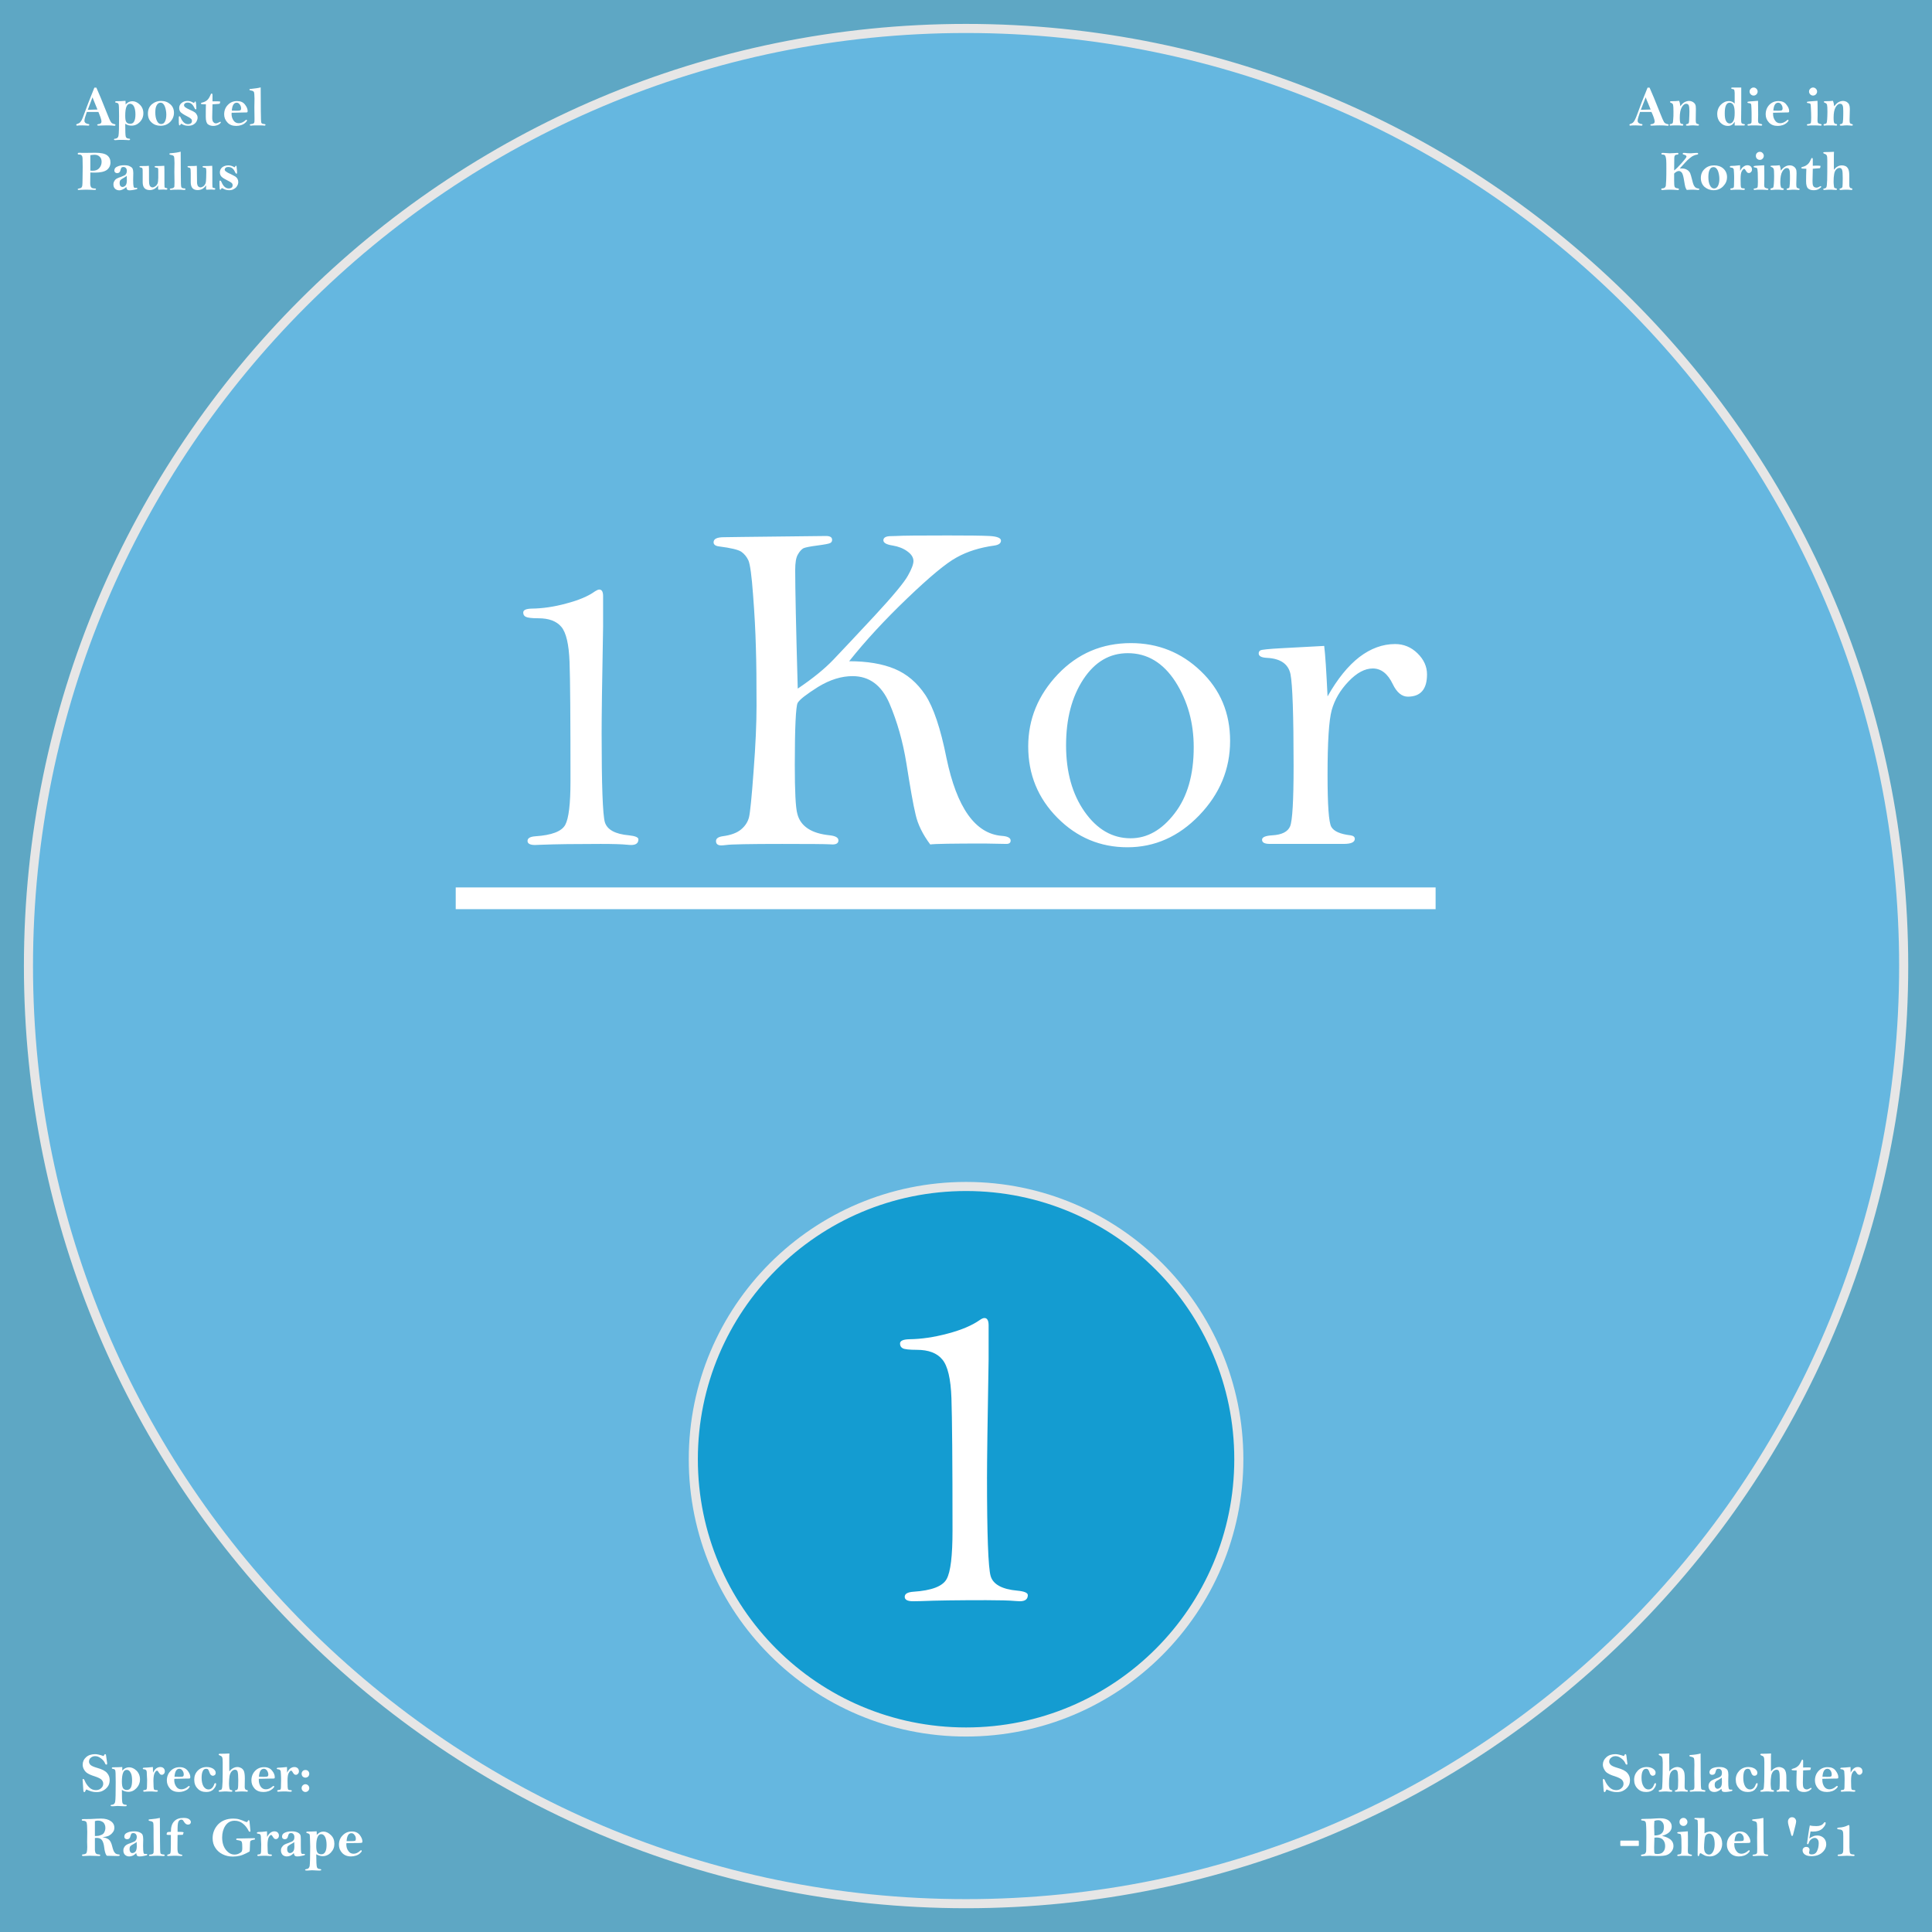
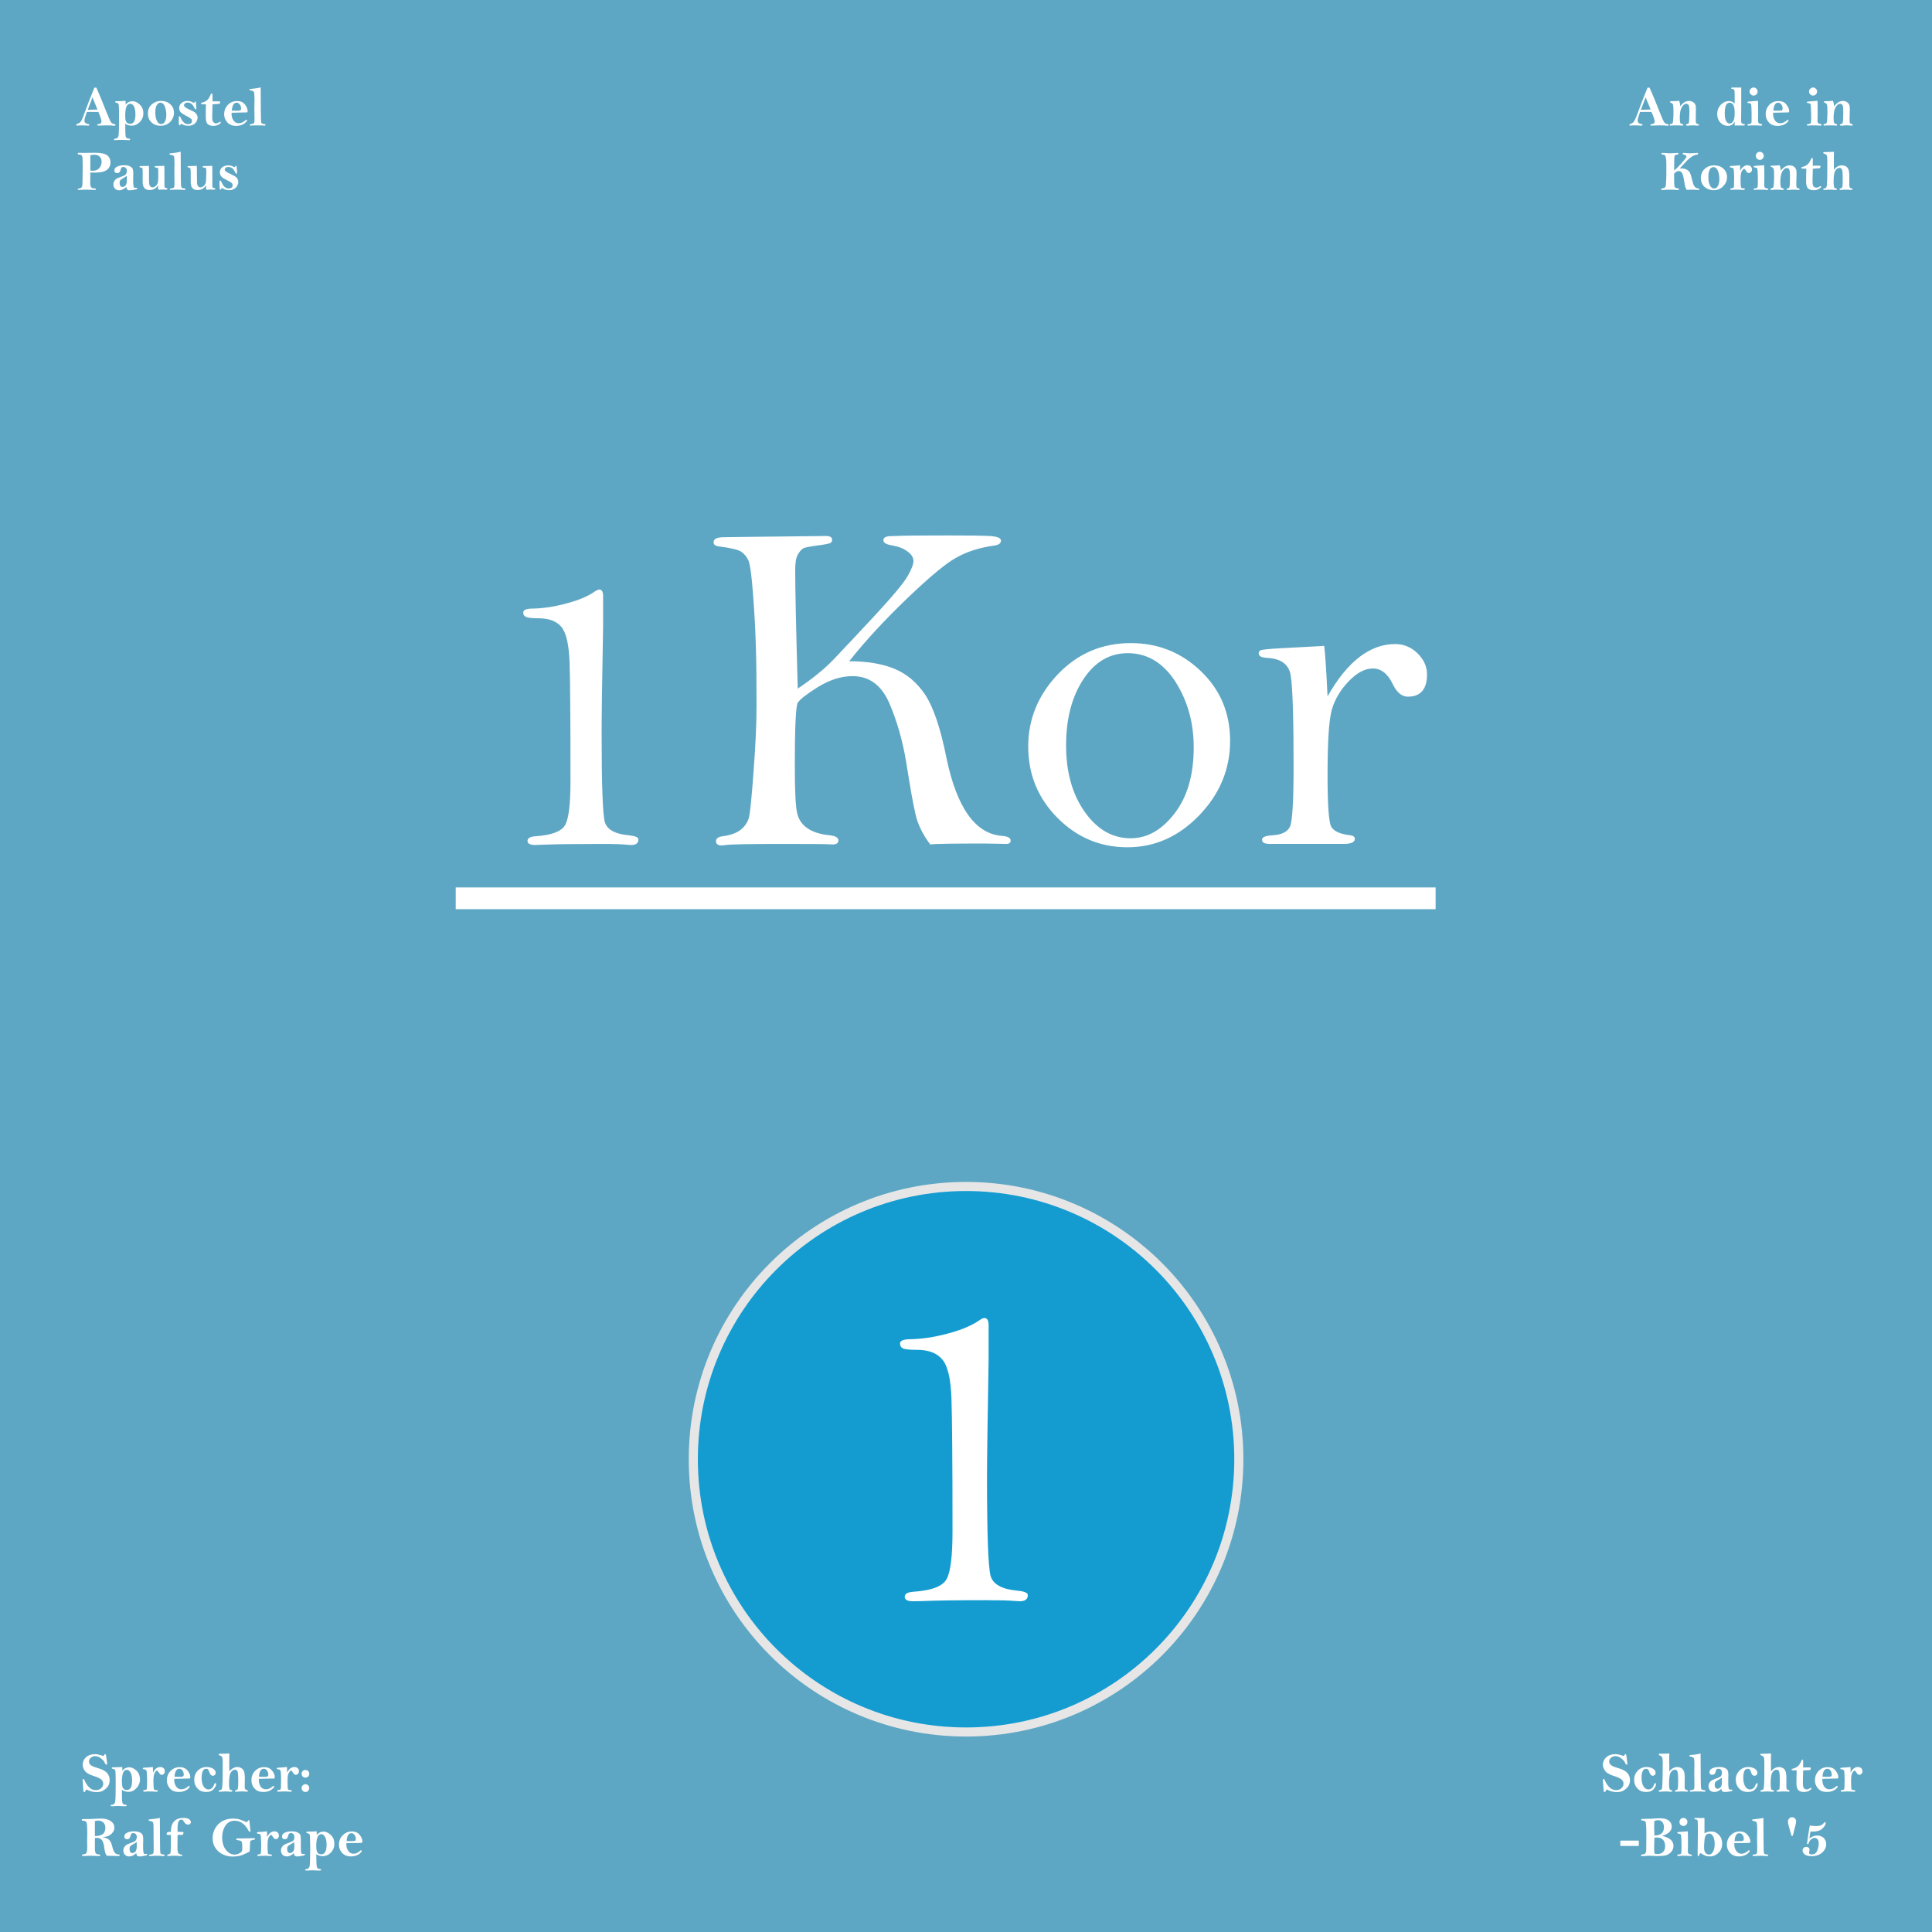
<svg xmlns="http://www.w3.org/2000/svg" xml:space="preserve" width="143.933mm" height="143.933mm" version="1.1" style="shape-rendering:geometricPrecision; text-rendering:geometricPrecision; image-rendering:optimizeQuality; fill-rule:evenodd; clip-rule:evenodd" viewBox="0 0 14393 14393">
  <rect x="0" y="0" width="14393" height="14393" fill="#333333" stroke="none" />
  <defs>
    <style type="text/css">
   
    .str0 {stroke:#E6E6E6;stroke-width:67.73}
    .fil3 {fill:#149CD1}
    .fil0 {fill:#5EA7C4}
    .fil1 {fill:#65B7E0}
    .fil2 {fill:white;fill-rule:nonzero}
   
  </style>
  </defs>
  <g id="Ebene_x0020_1">
    <path class="fil0" d="M0 0l14393 0 0 14393 -14393 0 0 -14393z" />
-     <path class="fil1 str0" d="M7197 212c3857,0 6985,3127 6985,6985 0,3857 -3128,6985 -6985,6985 -3858,0 -6985,-3128 -6985,-6985 0,-3858 3127,-6985 6985,-6985z" />
    <path class="fil2" d="M4493 4666c-8,417 -11,682 -11,797 0,384 8,605 24,662 17,56 77,89 180,98 47,5 70,15 70,30 0,28 -18,42 -54,42 -9,0 -19,-1 -31,-2 -39,-4 -105,-6 -196,-6 -188,0 -334,2 -437,6 -22,1 -39,2 -53,2 -37,0 -55,-11 -55,-30 0,-21 19,-32 59,-35 121,-8 195,-36 222,-85 26,-48 39,-156 39,-325 0,-463 -2,-760 -7,-890 -5,-130 -25,-217 -61,-260 -36,-43 -93,-64 -171,-64 -50,0 -81,-4 -94,-11 -13,-6 -19,-17 -19,-32 0,-18 20,-28 63,-29 80,-1 166,-13 257,-38 92,-24 164,-54 215,-91 13,-8 23,-13 32,-13 18,0 28,16 28,48l0 226zm1450 464c113,-76 201,-148 266,-216 65,-68 167,-177 306,-326 138,-149 221,-249 249,-300 28,-49 41,-86 41,-108 0,-27 -15,-51 -46,-73 -30,-22 -67,-36 -109,-43 -46,-7 -69,-20 -69,-39 0,-20 19,-31 57,-31 8,0 21,0 38,-1 43,-3 172,-4 386,-4 148,0 250,1 309,4 57,3 86,15 86,34 0,20 -16,32 -48,37 -109,15 -202,44 -281,88 -80,43 -203,146 -370,306 -168,161 -312,317 -432,468 134,0 248,19 339,57 91,38 167,102 229,195 60,92 113,248 157,469 77,370 214,564 412,580 44,3 66,15 66,35 0,17 -11,25 -32,25l-160 -3c-236,0 -372,2 -407,7 -56,-75 -93,-150 -109,-223 -18,-73 -40,-201 -69,-384 -26,-160 -68,-308 -126,-444 -59,-136 -150,-203 -275,-203 -82,0 -167,26 -256,80 -87,55 -138,94 -153,120 -13,27 -21,180 -21,461 0,197 6,319 19,365 12,47 38,83 79,110 41,27 95,43 164,50 42,5 63,17 63,38 0,20 -15,30 -44,30l-20 -1c-33,-2 -151,-3 -355,-3 -246,0 -385,3 -417,8 -16,2 -28,3 -37,3 -26,0 -39,-11 -39,-32 0,-19 16,-31 48,-36 62,-8 108,-25 139,-51 31,-26 50,-56 59,-91 8,-33 20,-148 34,-343 15,-195 22,-357 22,-487 0,-172 -1,-318 -5,-437 -3,-119 -10,-250 -21,-391 -10,-140 -22,-225 -34,-254 -13,-28 -31,-50 -54,-66 -23,-15 -77,-28 -163,-39 -29,-3 -43,-14 -43,-31 0,-26 26,-38 79,-38l141 -2 617 -7c31,0 46,9 46,29 0,11 -5,19 -15,24 -11,5 -42,11 -96,18 -54,7 -88,14 -102,20 -13,7 -28,22 -41,45 -15,24 -21,63 -21,118 0,132 6,426 19,883zm1717 431c0,-204 74,-383 221,-538 148,-155 329,-232 544,-232 201,0 375,69 520,208 146,139 219,312 219,521 0,210 -77,395 -230,554 -153,159 -332,238 -535,238 -202,0 -376,-73 -521,-219 -145,-146 -218,-323 -218,-532zm282 -9c0,199 46,364 138,495 93,132 207,198 343,198 124,0 233,-62 328,-186 95,-123 142,-287 142,-492 0,-182 -45,-345 -136,-488 -92,-142 -210,-213 -355,-213 -135,0 -245,64 -331,194 -86,131 -129,294 -129,492zm1948 -364c74,-131 153,-228 237,-293 84,-64 173,-97 266,-97 64,0 120,23 167,69 47,46 71,98 71,157 0,111 -48,166 -143,166 -44,0 -82,-31 -112,-93 -37,-78 -87,-117 -149,-117 -59,0 -119,32 -181,97 -62,65 -103,135 -125,213 -21,77 -31,238 -31,483 0,225 9,354 28,387 19,33 66,54 143,63 21,3 32,12 32,26 0,25 -27,38 -82,38l-551 0c-39,0 -58,-10 -58,-31 0,-19 25,-30 76,-33 72,-4 116,-27 133,-67 17,-41 26,-190 26,-449 0,-379 -8,-607 -23,-684 -16,-77 -75,-117 -175,-122 -42,-2 -62,-13 -62,-33 0,-10 4,-18 13,-23 8,-5 61,-11 158,-16l317 -17c8,63 16,188 25,376zm-6495 1423l7300 0 0 162 -7300 0 0 -162z" />
    <path class="fil3 str0" d="M7197 8839c1122,0 2032,910 2032,2032 0,1122 -910,2032 -2032,2032 -1123,0 -2032,-910 -2032,-2032 0,-1122 909,-2032 2032,-2032z" />
    <path class="fil2" d="M7365 10123c-8,463 -12,757 -12,883 0,427 9,672 27,735 18,62 85,99 199,109 52,5 78,16 78,33 0,31 -20,46 -60,46 -10,0 -22,-1 -35,-2 -43,-4 -116,-6 -216,-6 -209,0 -371,2 -486,7 -24,0 -43,1 -58,1 -41,0 -62,-11 -62,-33 0,-23 22,-35 66,-38 134,-9 216,-40 246,-94 30,-54 44,-174 44,-361 0,-513 -3,-842 -8,-987 -5,-145 -28,-241 -68,-288 -39,-48 -103,-72 -189,-72 -56,0 -91,-4 -105,-11 -14,-7 -21,-19 -21,-36 0,-20 23,-31 70,-32 89,-1 184,-15 285,-42 103,-27 182,-61 239,-101 14,-10 26,-15 35,-15 20,0 31,18 31,54l0 250z" />
    <g id="_291887976">
      <path class="fil2" d="M12097 13082c2,-1 3,-4 5,-8 2,-4 5,-6 7,-6 4,0 6,3 7,9l7 56 1 7c0,4 -2,6 -5,6 -3,0 -5,-1 -6,-2 -2,-1 -4,-6 -7,-13 -6,-12 -16,-23 -30,-33 -13,-10 -27,-15 -41,-15 -13,0 -24,4 -33,12 -9,7 -14,17 -14,29 0,9 5,17 13,25 8,7 24,14 48,21 37,10 62,23 75,39 13,15 19,32 19,51 0,19 -4,36 -14,49 -9,13 -21,23 -34,30 -13,8 -30,12 -51,12 -12,0 -24,-2 -36,-5 -13,-4 -26,-9 -39,-15 -3,3 -5,7 -7,12 -2,5 -5,8 -9,8 -3,0 -5,-4 -6,-11l-6 -75c0,-3 0,-5 0,-6 0,-4 2,-6 6,-6 3,0 6,3 9,10 8,21 20,38 34,52 14,14 31,21 50,21 17,0 30,-5 40,-15 10,-9 15,-20 15,-33 0,-12 -5,-22 -14,-31 -10,-8 -26,-16 -50,-24 -24,-7 -41,-15 -52,-22 -12,-6 -21,-16 -27,-28 -7,-12 -11,-24 -11,-37 0,-21 9,-40 26,-55 16,-15 39,-23 68,-23 15,0 36,5 62,14zm77 176c0,-26 9,-48 27,-67 17,-18 40,-27 67,-27 17,0 33,4 46,12 14,9 20,19 20,31 0,6 -2,12 -6,16 -4,4 -9,6 -15,6 -12,0 -20,-9 -25,-26 -3,-9 -6,-16 -10,-20 -3,-4 -8,-6 -14,-6 -12,0 -20,5 -26,17 -6,11 -9,28 -9,51 0,26 5,47 15,63 9,15 21,23 36,23 20,0 34,-12 42,-36 3,-7 6,-11 9,-11 4,0 6,2 6,6 0,12 -6,25 -18,39 -12,14 -31,21 -55,21 -27,0 -48,-8 -65,-26 -17,-17 -25,-39 -25,-66zm262 -195c0,14 -1,26 -1,36l1 55c0,24 0,38 0,43 8,-11 17,-19 27,-24 10,-6 21,-9 33,-9 10,0 19,3 28,7 8,5 15,12 20,23 5,10 7,28 7,54l-1 65c0,14 6,22 17,23 5,0 7,2 7,6 0,4 -2,6 -7,6 -1,0 -3,0 -6,-1 -10,-1 -24,-1 -43,-1 -3,0 -9,0 -17,1 -6,0 -11,1 -15,1 -6,0 -9,-2 -9,-6 0,-3 4,-5 10,-6 6,-1 10,-5 12,-12 2,-7 3,-28 3,-63 0,-32 -2,-53 -5,-63 -3,-10 -10,-14 -20,-14 -8,0 -16,4 -24,12 -8,9 -13,20 -15,35 -3,15 -4,34 -4,56 0,11 0,21 1,29 2,8 3,14 5,16 2,2 6,3 10,4 6,0 8,3 8,6 0,4 -3,6 -9,6 -4,0 -10,-1 -19,-1 -7,-1 -13,-1 -18,-1 -11,0 -21,0 -31,1 -4,1 -11,1 -18,1 -4,0 -6,-2 -6,-6 0,-3 3,-5 8,-6 7,-1 12,-3 15,-8 3,-5 4,-24 5,-55 1,-31 2,-79 2,-144 0,-20 -2,-32 -5,-38 -3,-6 -8,-10 -15,-12 -7,-3 -10,-5 -10,-8 0,-4 3,-6 9,-6 21,0 44,0 70,-2zm233 0l1 174c0,55 2,85 4,90 3,5 9,8 17,8 9,1 14,3 14,6 0,5 -3,7 -9,7 -1,0 -4,0 -7,-1 -13,-1 -26,-1 -39,-1 -20,0 -35,0 -45,1 -3,1 -5,1 -7,1 -7,0 -10,-2 -10,-6 0,-3 4,-5 11,-6 8,0 13,-1 17,-4 3,-2 5,-5 6,-10 1,-4 1,-14 1,-29l-1 -81 1 -65c0,-27 -1,-43 -4,-49 -3,-5 -10,-9 -23,-11 -7,-2 -11,-4 -11,-7 0,-2 1,-3 3,-4 1,-1 6,-2 12,-2 29,-2 52,-6 69,-11zm155 263c-8,8 -17,14 -26,18 -8,4 -17,6 -26,6 -14,0 -25,-4 -33,-12 -7,-9 -11,-19 -11,-32 0,-9 2,-17 7,-25 4,-7 10,-13 17,-17 7,-4 18,-9 34,-15 13,-4 22,-8 26,-11 5,-2 9,-6 12,-11 3,-6 4,-12 4,-20 0,-10 -2,-17 -7,-22 -4,-6 -11,-8 -19,-8 -7,0 -11,1 -14,5 -3,3 -5,9 -7,17 -3,16 -12,23 -25,23 -6,0 -11,-1 -15,-5 -4,-3 -6,-8 -6,-14 0,-13 8,-23 22,-30 14,-6 32,-9 52,-9 17,0 31,2 42,8 10,5 17,11 20,18 3,7 5,17 5,32l-1 49c0,26 1,43 3,50 2,8 5,11 11,11 1,0 2,0 3,0 3,0 5,0 6,0 6,0 8,1 8,4 0,2 -1,4 -3,6 -2,1 -9,3 -21,5 -12,2 -23,3 -32,3 -9,0 -16,-2 -19,-5 -4,-4 -6,-10 -7,-19zm3 -83c-4,4 -12,9 -24,16 -12,6 -19,11 -23,16 -4,5 -6,12 -6,21 0,10 2,17 6,22 4,5 9,8 15,8 8,0 16,-4 23,-11 7,-8 10,-21 10,-40 0,-5 0,-16 -1,-32zm104 15c0,-26 9,-48 27,-67 18,-18 40,-27 67,-27 18,0 33,4 47,12 13,9 20,19 20,31 0,6 -2,12 -6,16 -4,4 -10,6 -16,6 -12,0 -20,-9 -25,-26 -3,-9 -6,-16 -9,-20 -4,-4 -9,-6 -15,-6 -11,0 -20,5 -26,17 -5,11 -8,28 -8,51 0,26 5,47 14,63 9,15 21,23 36,23 20,0 34,-12 42,-36 3,-7 6,-11 10,-11 4,0 5,2 5,6 0,12 -6,25 -18,39 -12,14 -30,21 -55,21 -26,0 -48,-8 -65,-26 -16,-17 -25,-39 -25,-66zm263 -195c-1,14 -1,26 -1,36l0 55c0,24 0,38 1,43 8,-11 17,-19 27,-24 10,-6 21,-9 33,-9 9,0 18,3 27,7 9,5 16,12 20,23 5,10 7,28 7,54l0 65c0,14 5,22 17,23 4,0 6,2 6,6 0,4 -2,6 -7,6 -1,0 -3,0 -5,-1 -10,-1 -25,-1 -43,-1 -4,0 -9,0 -18,1 -5,0 -10,1 -15,1 -5,0 -8,-2 -8,-6 0,-3 3,-5 9,-6 7,-1 11,-5 13,-12 1,-7 2,-28 2,-63 0,-32 -1,-53 -5,-63 -3,-10 -9,-14 -19,-14 -8,0 -17,4 -25,12 -7,9 -13,20 -15,35 -3,15 -4,34 -4,56 0,11 1,21 2,29 1,8 2,14 4,16 2,2 6,3 11,4 5,0 8,3 8,6 0,4 -3,6 -9,6 -5,0 -11,-1 -20,-1 -6,-1 -13,-1 -18,-1 -11,0 -21,0 -30,1 -5,1 -11,1 -19,1 -4,0 -6,-2 -6,-6 0,-3 3,-5 9,-6 7,-1 11,-3 14,-8 3,-5 5,-24 6,-55 1,-31 1,-79 1,-144 0,-20 -1,-32 -4,-38 -3,-6 -8,-10 -16,-12 -6,-3 -10,-5 -10,-8 0,-4 3,-6 9,-6 21,0 45,0 71,-2zm239 105c9,-1 22,-1 39,-1 8,0 14,1 19,2 -2,10 -4,16 -5,17 -2,0 -19,2 -53,3l-2 92c0,13 1,22 2,28 1,6 4,11 9,16 5,4 11,6 18,6 7,0 15,-3 27,-10 2,-1 3,-2 5,-2 2,0 4,2 4,4 0,4 -6,10 -17,17 -11,6 -24,10 -39,10 -18,0 -32,-4 -42,-13 -10,-9 -15,-27 -15,-55 0,-31 1,-62 2,-93 -14,0 -24,0 -29,-1 -6,0 -9,-2 -9,-6 0,-2 4,-4 10,-6 13,-3 24,-8 34,-16 10,-7 19,-20 26,-36 3,-7 5,-11 6,-12 1,-2 2,-3 4,-3 4,0 6,4 6,10l0 49zm143 84c0,4 0,7 0,8 0,20 5,36 14,50 10,14 23,20 39,20 17,0 33,-7 49,-21 3,-3 6,-4 7,-4 4,0 6,1 6,5 0,3 -5,9 -13,17 -8,7 -18,13 -30,17 -12,4 -25,6 -37,6 -28,0 -51,-8 -66,-25 -16,-18 -24,-38 -24,-61 0,-28 9,-52 27,-71 18,-19 41,-28 68,-28 26,0 46,8 59,26 13,17 20,33 20,49 0,5 -1,8 -4,9 -2,1 -11,1 -25,1l-90 2zm1 -16c21,1 32,1 36,1 15,0 25,-1 28,-3 4,-3 5,-7 5,-14 0,-11 -3,-21 -9,-30 -7,-9 -14,-13 -23,-13 -22,0 -34,20 -37,59zm210 -30c7,-14 15,-25 24,-32 9,-7 19,-10 30,-10 10,0 18,3 25,9 6,6 9,14 9,23 0,7 -2,13 -7,18 -4,5 -10,8 -16,8 -5,0 -9,-2 -12,-4 -3,-3 -7,-7 -10,-13 -5,-9 -10,-14 -13,-14 -5,0 -11,5 -17,16 -7,10 -10,30 -10,60 0,37 1,58 4,63 2,4 8,6 17,6 7,0 11,2 11,6 0,4 -4,6 -11,6 -4,0 -10,-1 -18,-1 -7,-1 -14,-1 -20,-1 -14,0 -28,0 -41,1 -6,1 -9,1 -10,1 -6,0 -9,-2 -9,-7 0,-3 4,-5 10,-6 7,0 12,-1 14,-4 3,-3 4,-9 4,-19l1 -52c0,-10 0,-23 -1,-39 -1,-15 -2,-25 -2,-27 -1,-3 -3,-6 -6,-8 -3,-3 -6,-4 -11,-5 -5,0 -8,-1 -10,-2 -1,0 -2,-2 -2,-4 0,-4 4,-6 11,-6 12,0 34,-2 65,-5l1 42zm-1716 514c0,-4 1,-6 1,-7 1,-1 4,-1 9,-1l118 0c5,0 8,0 9,1 0,1 1,3 1,7l0 24c0,4 0,6 -1,7 -1,1 -4,1 -9,1l-118 0c-5,0 -8,0 -9,-1 0,-1 -1,-3 -1,-7l0 -24zm311 -43c28,6 49,16 64,28 14,13 21,28 21,47 0,16 -5,30 -16,43 -10,13 -23,21 -38,26 -15,4 -37,6 -66,6 -7,0 -18,0 -33,-1 -12,-1 -22,-1 -29,-1 -10,0 -22,1 -38,2 -7,0 -11,1 -14,1 -5,0 -8,-2 -8,-6 0,-4 2,-5 7,-6 8,-1 15,-3 19,-4 4,-2 7,-5 9,-10 3,-4 4,-11 4,-21l1 -96c0,-30 0,-54 -1,-72 0,-18 -2,-30 -3,-35 -2,-5 -4,-9 -7,-11 -4,-2 -8,-3 -14,-4 -6,0 -10,-1 -11,-2 -2,0 -3,-2 -3,-4 0,-3 2,-5 5,-6 4,0 13,-1 28,-1 27,0 53,-1 77,-3 14,-1 26,-1 34,-1 26,0 46,5 61,16 15,12 23,27 23,45 0,33 -24,56 -72,70zm-57 -3c47,0 71,-20 71,-61 0,-18 -4,-31 -13,-40 -8,-9 -18,-13 -29,-13 -8,0 -18,1 -29,5 -1,14 -2,29 -2,44 0,13 1,34 2,65zm0 16c-1,29 -2,54 -2,73 0,25 1,40 3,44 2,3 9,5 20,5 20,0 35,-5 44,-16 10,-10 15,-25 15,-43 0,-19 -5,-34 -15,-46 -10,-12 -26,-18 -47,-18 -4,0 -10,1 -18,1zm246 -117c0,9 -3,15 -9,21 -5,6 -12,9 -21,9 -8,0 -15,-3 -21,-9 -6,-6 -8,-12 -8,-21 0,-8 2,-15 8,-21 6,-6 13,-9 21,-9 9,0 16,3 21,9 6,6 9,13 9,21zm3 70c1,19 1,54 1,103l-1 45c0,9 2,15 5,18 3,3 8,5 14,6 8,1 12,3 12,6 0,4 -3,6 -9,6 -3,0 -8,0 -15,-1 -15,-1 -30,-1 -45,-1 -8,0 -15,0 -23,1 -4,1 -7,1 -9,1 -6,0 -9,-2 -9,-5 0,-4 4,-6 12,-7 11,-1 17,-4 18,-10 1,-7 2,-19 2,-38 0,-24 -1,-46 -1,-67 -1,-20 -3,-31 -5,-34 -2,-3 -7,-5 -16,-6 -7,-1 -10,-3 -10,-6 0,-3 3,-5 10,-6l5 0 64 -5zm124 15c7,-5 15,-8 23,-10 8,-3 17,-4 26,-4 23,0 43,9 59,26 16,17 24,39 24,65 0,17 -4,33 -11,47 -8,14 -19,25 -33,34 -14,9 -30,14 -48,14 -13,0 -24,-2 -33,-5 -9,-4 -20,-10 -33,-18 -2,-1 -3,-1 -4,-1 -3,0 -5,2 -7,8 -2,9 -5,14 -8,14 -3,0 -4,-2 -5,-4 -1,-2 -1,-11 -1,-27l2 -150c0,-51 -1,-79 -2,-84 -1,-5 -6,-8 -16,-9 -6,-1 -8,-2 -8,-6 0,-4 2,-5 8,-5 3,0 9,0 19,0 8,1 14,1 20,1l20 -1c6,0 8,2 8,6l0 10c0,57 0,90 0,99zm36 2c-9,0 -16,3 -23,9 -7,6 -12,20 -13,42 -2,22 -3,39 -3,52 0,20 4,33 11,41 7,8 16,12 26,12 12,0 22,-7 30,-22 8,-14 12,-32 12,-55 0,-22 -3,-41 -10,-56 -8,-15 -17,-23 -30,-23zm186 71c0,4 0,7 0,9 0,19 5,36 15,49 9,14 22,21 38,21 17,0 33,-7 50,-22 3,-3 5,-4 7,-4 3,0 5,2 5,6 0,3 -4,8 -12,16 -9,8 -19,14 -31,18 -12,4 -24,6 -37,6 -28,0 -50,-9 -66,-26 -16,-17 -24,-38 -24,-61 0,-28 9,-51 28,-70 18,-19 41,-29 68,-29 25,0 45,9 58,26 14,17 21,34 21,49 0,5 -2,8 -4,9 -3,1 -11,2 -26,2l-90 1zm2 -15c20,0 32,0 35,0 16,0 25,-1 29,-3 3,-2 5,-7 5,-14 0,-11 -3,-21 -10,-30 -6,-8 -14,-12 -23,-12 -21,0 -33,19 -36,59zm215 -173l1 173c0,55 1,86 4,91 3,5 8,7 17,8 9,0 14,2 14,6 0,4 -3,6 -9,6 -2,0 -4,0 -7,0 -13,-1 -26,-2 -39,-2 -20,0 -35,1 -45,2 -3,0 -5,0 -8,0 -6,0 -9,-2 -9,-5 0,-4 4,-6 11,-6 7,-1 13,-2 16,-4 4,-3 6,-6 7,-10 0,-5 1,-14 1,-30l-1 -81 1 -65c0,-26 -2,-43 -4,-48 -3,-6 -10,-10 -23,-12 -7,-1 -11,-3 -11,-7 0,-2 1,-3 2,-4 2,-1 6,-1 13,-2 28,-2 51,-6 69,-10zm219 133l-10 0 -22 -79c-3,-10 -4,-19 -4,-27 0,-9 3,-16 8,-22 6,-7 13,-10 22,-10 10,0 17,3 23,10 5,6 8,13 8,21 0,6 -2,15 -5,28l-20 79zm132 -32l-9 53c9,-8 19,-13 29,-17 9,-4 20,-6 30,-6 20,0 36,7 49,19 12,13 18,28 18,46 0,23 -10,44 -30,62 -20,18 -47,27 -80,27 -21,0 -38,-4 -49,-12 -12,-9 -17,-19 -17,-31 0,-8 2,-14 8,-19 5,-5 12,-7 19,-7 8,0 14,2 18,6 5,5 7,10 7,15 0,3 -1,8 -2,13 -2,4 -2,7 -2,9 0,3 1,6 4,9 4,3 9,4 16,4 18,0 32,-8 40,-26 8,-17 12,-36 12,-57 0,-14 -3,-24 -9,-30 -6,-7 -13,-10 -20,-10 -10,0 -19,4 -28,11 -9,8 -14,16 -17,26 -2,7 -4,10 -7,10 -4,0 -6,-2 -6,-6 0,-3 3,-24 9,-64 6,-40 10,-63 12,-70 14,4 31,5 50,5 24,0 42,-7 53,-22 3,-5 6,-7 8,-7 4,0 7,2 7,6 0,12 -9,26 -25,42 -17,15 -40,22 -70,22 -4,0 -10,0 -18,-1z" />
-       <path class="fil2" d="M13778 13609l0 155c0,22 2,36 5,42 3,6 10,9 19,9 6,0 10,1 12,2 1,1 2,2 2,4 0,4 -2,6 -7,6 -1,0 -2,0 -3,0 -22,-1 -37,-2 -47,-2 -11,0 -26,1 -46,2 -8,0 -12,0 -15,0 -5,0 -8,-2 -8,-6 0,-2 1,-3 3,-4 1,-1 6,-2 12,-2 9,-1 15,-3 19,-6 3,-3 5,-7 6,-10 1,-4 2,-13 2,-27l0 -92c0,-16 -1,-27 -2,-33 -2,-6 -5,-11 -9,-13 -4,-3 -10,-5 -19,-5 -7,-1 -12,-2 -13,-3 -2,0 -2,-2 -2,-4 0,-3 0,-4 2,-5 2,-1 6,-1 11,-2 25,-1 48,-7 67,-17 2,-1 4,-2 6,-2 3,0 5,4 5,13z" />
    </g>
    <g id="_213277560">
      <path class="fil2" d="M771 13082c2,-1 4,-4 5,-8 3,-4 5,-6 7,-6 4,0 7,3 7,9l8 56 0 7c0,4 -2,6 -5,6 -3,0 -5,-1 -6,-2 -2,-1 -4,-6 -7,-13 -6,-12 -16,-23 -30,-33 -13,-10 -27,-15 -41,-15 -13,0 -24,4 -33,12 -9,7 -13,17 -13,29 0,9 4,17 12,25 8,7 24,14 48,21 37,10 62,23 75,39 13,15 19,32 19,51 0,19 -4,36 -14,49 -9,13 -21,23 -34,30 -13,8 -30,12 -51,12 -12,0 -24,-2 -36,-5 -13,-4 -26,-9 -39,-15 -3,3 -5,7 -7,12 -2,5 -5,8 -8,8 -4,0 -6,-4 -7,-11l-5 -75c-1,-3 -1,-5 -1,-6 0,-4 2,-6 6,-6 3,0 6,3 9,10 8,21 20,38 34,52 14,14 31,21 50,21 17,0 30,-5 40,-15 10,-9 15,-20 15,-33 0,-12 -5,-22 -14,-31 -9,-8 -26,-16 -50,-24 -23,-7 -41,-15 -52,-22 -11,-6 -20,-16 -27,-28 -7,-12 -10,-24 -10,-37 0,-21 8,-40 25,-55 16,-15 39,-23 68,-23 15,0 36,5 62,14zm140 109c7,-8 15,-15 24,-19 8,-4 17,-6 26,-6 20,0 38,8 56,25 17,17 26,39 26,66 0,24 -9,46 -26,64 -18,19 -38,28 -62,28 -8,0 -16,-2 -24,-4 -8,-2 -16,-6 -23,-11 0,55 1,87 4,97 3,9 12,14 25,14 5,0 7,2 7,6 0,3 -3,5 -9,5 -4,0 -10,0 -18,0 -16,-1 -30,-2 -42,-2 -8,0 -18,1 -29,2 -6,0 -9,0 -11,0 -7,0 -11,-2 -11,-5 0,-4 4,-6 12,-6 12,-2 20,-9 22,-23 3,-14 4,-63 4,-145l-1 -67c0,-13 -2,-22 -5,-26 -3,-3 -8,-6 -15,-6 -5,-1 -8,-3 -8,-6 0,-4 3,-6 9,-6 24,0 47,-1 69,-2l0 21c0,0 0,3 0,6zm73 73c0,-25 -3,-45 -11,-58 -7,-14 -17,-21 -28,-21 -13,0 -22,7 -28,22 -6,15 -9,37 -9,66 0,24 3,40 9,49 6,8 15,13 28,13 13,0 23,-6 30,-18 6,-12 9,-30 9,-53zm156 -58c7,-14 15,-25 24,-32 9,-6 19,-10 30,-10 11,0 19,3 25,9 6,6 9,14 9,23 0,7 -2,13 -6,18 -5,5 -10,8 -17,8 -4,0 -8,-2 -12,-4 -3,-3 -6,-7 -10,-13 -5,-9 -9,-14 -13,-14 -5,0 -11,5 -17,16 -6,10 -10,30 -10,60 0,37 2,58 4,63 3,4 8,6 17,6 8,0 12,2 12,6 0,4 -4,6 -12,6 -4,0 -10,-1 -18,-1 -7,-1 -14,-1 -20,-1 -14,0 -27,0 -41,1 -5,1 -9,1 -10,1 -5,0 -8,-2 -8,-7 0,-3 3,-5 10,-6 7,0 11,-1 14,-4 2,-3 4,-9 4,-19l1 -52c0,-10 -1,-23 -2,-39 0,-15 -1,-24 -2,-27 -1,-3 -2,-6 -5,-8 -3,-3 -7,-4 -12,-5 -5,0 -8,-1 -9,-2 -2,0 -2,-2 -2,-4 0,-4 3,-6 10,-6 13,0 35,-2 65,-5l1 42zm159 46c-1,4 -1,7 -1,8 0,20 5,36 15,50 9,14 22,20 39,20 16,0 33,-7 49,-21 3,-3 6,-4 7,-4 3,0 5,1 5,5 0,3 -4,9 -12,17 -8,7 -19,13 -31,17 -12,4 -24,6 -37,6 -28,0 -50,-8 -66,-25 -16,-18 -24,-38 -24,-61 0,-28 9,-52 28,-71 18,-19 41,-28 68,-28 26,0 45,9 59,26 13,17 20,33 20,49 0,5 -2,8 -4,9 -3,1 -11,1 -26,1l-89 2zm1 -16c20,1 32,1 35,1 16,0 25,-1 29,-3 3,-3 5,-7 5,-14 0,-11 -3,-21 -10,-30 -6,-9 -14,-13 -23,-13 -21,0 -33,20 -36,59zm147 22c0,-26 8,-48 26,-67 18,-18 40,-27 67,-27 18,0 33,4 47,12 13,9 20,19 20,31 0,7 -2,12 -6,16 -4,4 -9,6 -15,6 -12,0 -21,-9 -26,-26 -3,-9 -6,-16 -9,-20 -3,-4 -8,-6 -15,-6 -11,0 -20,5 -25,17 -6,11 -9,28 -9,51 0,26 5,47 14,63 10,15 22,23 37,23 19,0 33,-12 42,-36 2,-7 5,-11 9,-11 4,0 6,2 6,6 0,12 -6,25 -19,39 -12,14 -30,21 -54,21 -27,0 -49,-8 -65,-26 -17,-17 -25,-39 -25,-66zm262 -195c-1,14 -1,26 -1,36l0 55c0,24 0,38 1,43 8,-11 17,-19 27,-24 10,-6 21,-9 33,-9 10,0 19,3 27,7 9,5 16,12 21,23 4,10 7,28 7,54l-1 65c0,14 6,22 17,23 4,0 6,2 6,6 0,4 -2,6 -7,6 -1,0 -3,0 -5,-1 -10,-1 -24,-1 -43,-1 -3,0 -9,0 -17,1 -6,0 -11,1 -15,1 -6,0 -9,-2 -9,-6 0,-3 3,-5 10,-6 6,-1 10,-5 12,-12 2,-7 3,-28 3,-63 0,-32 -2,-53 -5,-63 -4,-10 -10,-14 -20,-14 -8,0 -16,4 -24,12 -8,9 -13,20 -16,35 -2,15 -4,34 -4,56 0,11 1,21 2,29 1,8 3,14 5,16 2,2 5,3 10,4 5,0 8,3 8,6 0,4 -3,6 -9,6 -4,0 -11,-1 -19,-1 -7,-1 -13,-1 -19,-1 -11,0 -21,0 -30,1 -5,1 -11,1 -19,1 -4,0 -6,-2 -6,-6 0,-3 3,-5 9,-6 7,-1 12,-3 14,-8 3,-5 5,-24 6,-55 1,-31 1,-79 1,-144 0,-19 -1,-32 -4,-38 -3,-6 -8,-10 -15,-12 -7,-3 -11,-5 -11,-8 0,-4 3,-6 9,-6 21,0 45,0 71,-2zm219 189c0,4 0,7 0,8 0,20 5,36 14,50 10,14 23,20 39,20 17,0 33,-7 49,-21 4,-3 6,-4 7,-4 4,0 6,1 6,5 0,3 -4,9 -13,17 -8,7 -18,13 -30,17 -12,4 -24,6 -37,6 -28,0 -50,-8 -66,-25 -16,-18 -24,-38 -24,-61 0,-28 9,-52 27,-71 18,-19 41,-28 68,-28 26,0 46,9 59,26 14,17 20,33 20,49 0,5 -1,8 -4,9 -2,1 -11,1 -25,1l-90 2zm1 -16c21,1 32,1 36,1 15,0 25,-1 28,-3 4,-3 6,-7 6,-14 0,-11 -4,-21 -10,-30 -7,-9 -14,-13 -23,-13 -22,0 -34,20 -37,59zm210 -30c7,-14 15,-25 24,-32 9,-6 19,-10 30,-10 10,0 18,3 25,9 6,6 9,14 9,23 0,7 -2,13 -7,18 -4,5 -10,8 -16,8 -5,0 -9,-2 -12,-4 -3,-3 -7,-7 -10,-13 -5,-9 -9,-14 -13,-14 -5,0 -11,5 -17,16 -7,10 -10,30 -10,60 0,37 1,58 4,63 2,4 8,6 17,6 7,0 11,2 11,6 0,4 -4,6 -11,6 -4,0 -10,-1 -18,-1 -7,-1 -14,-1 -20,-1 -14,0 -28,0 -41,1 -6,1 -9,1 -10,1 -6,0 -9,-2 -9,-7 0,-3 4,-5 11,-6 6,0 11,-1 13,-4 3,-3 4,-9 4,-19l1 -52c0,-10 0,-23 -1,-39 -1,-15 -2,-24 -2,-27 -1,-3 -3,-6 -6,-8 -2,-3 -6,-4 -11,-5 -5,0 -8,-1 -10,-2 -1,0 -2,-2 -2,-4 0,-4 4,-6 11,-6 13,0 34,-2 65,-5l1 42zm165 8c0,8 -3,15 -8,21 -6,5 -13,8 -21,8 -7,0 -14,-3 -20,-8 -5,-6 -8,-13 -8,-21 0,-8 3,-14 8,-20 6,-6 13,-8 20,-8 8,0 15,2 21,8 5,6 8,12 8,20zm0 107c0,8 -3,15 -8,20 -6,6 -13,9 -21,9 -7,0 -14,-3 -20,-9 -5,-5 -8,-12 -8,-20 0,-8 3,-15 8,-20 6,-6 13,-9 20,-9 8,0 15,3 21,9 5,5 8,12 8,20zm-1541 366c19,2 34,8 46,16 12,9 21,26 27,52 6,24 12,40 19,47 6,8 15,12 27,13 7,0 10,2 10,6 0,4 -5,6 -16,6l-80 -2c-8,-8 -13,-23 -17,-44 -3,-27 -7,-47 -12,-58 -4,-11 -10,-19 -18,-24 -8,-5 -18,-7 -29,-7 -3,0 -8,0 -13,1 0,48 0,78 0,90 1,11 3,19 7,24 4,5 12,8 24,8 6,1 9,3 9,6 0,4 -3,6 -8,6l-63 -2c-9,0 -20,0 -33,1 -13,1 -20,1 -24,1 -5,0 -8,-2 -8,-6 0,-4 2,-6 7,-6 8,0 15,-2 22,-6 6,-3 10,-20 10,-49l-1 -38 1 -75c0,-38 -2,-62 -5,-70 -4,-9 -13,-13 -28,-13 -5,0 -8,-2 -8,-6 0,-4 4,-6 11,-6 39,0 72,-1 99,-3 12,0 23,-1 33,-1 31,0 55,6 73,19 18,12 27,29 27,49 0,14 -4,26 -13,36 -8,11 -19,19 -31,25 -13,5 -28,8 -45,10zm-56 -9c4,0 6,0 8,0 12,0 24,-2 36,-7 13,-4 21,-11 26,-21 5,-10 8,-21 8,-32 0,-17 -5,-31 -15,-41 -11,-9 -24,-14 -40,-14 -7,0 -15,1 -23,4l0 111zm308 127c-8,8 -17,15 -26,19 -9,4 -17,6 -26,6 -14,0 -25,-5 -33,-13 -8,-9 -11,-19 -11,-31 0,-10 2,-18 7,-25 4,-8 10,-13 17,-18 7,-4 18,-9 34,-14 13,-5 22,-9 26,-11 5,-3 8,-7 11,-12 3,-5 5,-12 5,-20 0,-9 -2,-16 -7,-22 -4,-5 -11,-8 -19,-8 -7,0 -12,2 -14,5 -3,4 -5,9 -7,17 -3,16 -12,24 -25,24 -6,0 -11,-2 -15,-5 -4,-4 -6,-8 -6,-14 0,-14 7,-24 22,-30 14,-7 31,-10 51,-10 18,0 32,3 42,8 11,5 18,11 21,18 3,7 5,18 5,33l-1 49c0,26 1,42 3,50 2,7 5,11 11,11 1,0 2,0 3,-1 3,0 5,0 6,0 5,0 8,2 8,5 0,2 -1,4 -3,5 -3,1 -10,3 -21,5 -12,3 -23,4 -32,4 -10,0 -16,-2 -20,-6 -3,-4 -5,-10 -6,-19zm3 -83c-4,4 -12,10 -24,16 -12,6 -20,12 -23,16 -4,5 -6,12 -6,21 0,10 2,17 6,22 4,6 9,8 15,8 8,0 16,-4 23,-11 6,-7 10,-21 10,-39 0,-6 0,-17 -1,-33zm173 -179l1 173c0,55 1,86 4,91 3,5 8,7 16,8 10,0 15,2 15,6 0,4 -3,6 -9,6 -2,0 -4,0 -7,0 -14,-1 -27,-2 -39,-2 -20,0 -36,1 -45,2 -3,0 -6,0 -8,0 -6,0 -9,-2 -9,-5 0,-4 3,-6 10,-6 8,-1 14,-2 17,-4 4,-3 6,-6 7,-10 0,-5 1,-14 1,-30l-1 -81 0 -65c0,-26 -1,-43 -3,-48 -3,-6 -11,-10 -23,-12 -8,-1 -11,-3 -11,-7 0,-2 0,-3 2,-4 2,-1 6,-1 13,-2 28,-2 51,-6 69,-10zm132 104c18,0 31,0 36,1 6,1 9,2 9,4 0,1 -1,4 -3,8 -1,5 -2,7 -3,8 -1,1 -3,1 -6,1l-33 1c-1,58 -1,91 -1,98 0,19 2,31 6,37 4,6 11,9 21,11 6,1 10,3 10,6 0,3 -4,5 -10,5 -4,0 -11,0 -20,-1 -9,-1 -17,-1 -25,-1 -9,0 -21,0 -34,1 -9,1 -15,1 -17,1 -5,0 -8,-2 -8,-6 0,-2 2,-4 5,-5 10,-2 16,-5 18,-8 2,-3 4,-12 4,-25 1,-13 1,-51 1,-113 -4,0 -10,0 -16,0 -11,0 -16,-2 -16,-5 0,-2 1,-5 2,-9 2,-4 3,-6 6,-7 2,-1 10,-2 24,-2 0,-36 8,-62 25,-79 16,-17 39,-25 69,-25 19,0 33,3 42,10 8,6 13,13 13,21 0,5 -2,10 -6,14 -4,3 -9,5 -16,5 -11,0 -21,-7 -30,-22 -4,-7 -7,-11 -10,-13 -3,-1 -6,-2 -9,-2 -10,0 -17,5 -22,15 -5,11 -7,36 -6,76zm536 -74l6 60c1,3 1,5 1,7 0,4 -2,6 -6,6 -3,0 -6,-2 -8,-7 -11,-22 -25,-40 -43,-54 -17,-14 -38,-21 -61,-21 -29,0 -52,12 -69,37 -16,24 -24,54 -24,87 0,38 9,68 27,92 19,24 40,36 65,36 11,0 22,-2 32,-7 11,-5 18,-10 22,-16 3,-6 4,-14 4,-24 0,-23 -1,-38 -3,-43 -1,-6 -4,-10 -9,-12 -4,-2 -13,-4 -26,-6 -5,0 -7,-2 -7,-6 0,-4 2,-6 7,-6l31 0 95 -2c5,0 7,2 7,6 0,2 -1,3 -3,4 -2,1 -7,2 -17,4 -8,2 -12,4 -15,8 -2,3 -3,24 -4,62 -1,8 -1,13 -1,14 0,1 -9,6 -25,14 -16,8 -32,15 -49,19 -17,4 -34,6 -51,6 -29,0 -54,-6 -76,-17 -23,-11 -41,-27 -54,-47 -14,-20 -21,-45 -21,-73 0,-39 14,-74 41,-103 28,-28 65,-43 113,-43 17,0 32,2 45,6 14,4 29,10 47,18 3,1 6,2 9,2 2,0 5,-2 6,-6 2,-5 4,-8 8,-8 3,0 6,4 6,13zm131 112c7,-14 15,-24 24,-31 9,-7 19,-11 30,-11 10,0 19,3 25,9 6,6 9,14 9,23 0,7 -2,13 -6,18 -5,5 -10,8 -17,8 -4,0 -8,-1 -12,-4 -3,-2 -6,-7 -10,-13 -5,-9 -9,-14 -13,-14 -5,0 -11,6 -17,16 -6,10 -10,30 -10,60 0,38 2,59 4,63 3,4 8,6 17,6 8,0 12,2 12,6 0,4 -4,6 -12,6 -4,0 -10,0 -18,-1 -7,-1 -14,-1 -20,-1 -14,0 -27,0 -41,1 -5,1 -9,1 -10,1 -5,0 -8,-2 -8,-6 0,-4 3,-6 10,-6 7,0 11,-2 14,-5 2,-3 4,-9 4,-18l1 -52c0,-11 -1,-24 -2,-39 0,-16 -1,-25 -2,-28 -1,-3 -2,-6 -5,-8 -3,-2 -7,-4 -12,-4 -5,-1 -8,-1 -9,-2 -2,-1 -2,-2 -2,-5 0,-3 3,-5 10,-6 13,0 35,-1 65,-5l1 42zm199 120c-8,8 -17,15 -25,19 -9,4 -18,6 -27,6 -14,0 -25,-5 -33,-13 -7,-9 -11,-19 -11,-31 0,-10 2,-18 7,-25 5,-8 10,-13 17,-18 7,-4 18,-9 34,-14 13,-5 22,-9 26,-11 5,-3 9,-7 12,-12 3,-5 4,-12 4,-20 0,-9 -2,-16 -7,-22 -4,-5 -10,-8 -18,-8 -7,0 -12,2 -15,5 -3,4 -5,9 -7,17 -3,16 -11,24 -25,24 -6,0 -10,-2 -14,-5 -4,-4 -6,-8 -6,-14 0,-14 7,-24 21,-30 15,-7 32,-10 52,-10 17,0 31,3 42,8 11,5 17,11 21,18 3,7 4,18 4,33l0 49c0,26 1,42 2,50 2,7 6,11 11,11 1,0 2,0 4,-1 2,0 4,0 5,0 6,0 9,2 9,5 0,2 -2,4 -4,5 -2,1 -9,3 -21,5 -12,3 -22,4 -32,4 -9,0 -16,-2 -19,-6 -4,-4 -6,-10 -7,-19zm3 -83c-3,4 -11,10 -24,16 -11,6 -19,12 -23,16 -4,5 -6,12 -6,21 0,10 2,17 6,22 4,6 9,8 15,8 8,0 16,-4 23,-11 7,-7 10,-21 10,-39 0,-6 0,-17 -1,-33z" />
      <path class="fil2" d="M2359 13670c8,-8 16,-14 24,-19 8,-4 17,-6 27,-6 19,0 38,9 55,26 18,17 26,38 26,65 0,25 -8,46 -26,65 -17,18 -38,27 -61,27 -9,0 -17,-1 -25,-4 -8,-2 -15,-6 -23,-10 0,55 2,87 5,96 3,9 11,14 24,14 5,1 8,2 8,6 0,4 -4,5 -10,5 -4,0 -9,0 -17,0 -16,-1 -30,-2 -42,-2 -8,0 -18,1 -30,2 -5,0 -9,0 -10,0 -8,0 -11,-1 -11,-5 0,-3 4,-5 11,-6 13,-1 20,-9 23,-23 2,-14 4,-62 4,-145l-2 -67c0,-13 -1,-21 -4,-25 -4,-4 -9,-6 -15,-7 -6,-1 -8,-3 -8,-6 0,-4 3,-6 9,-6 24,0 47,-1 68,-2l1 21c0,1 0,3 -1,6zm74 73c0,-25 -4,-44 -11,-58 -8,-14 -17,-21 -29,-21 -12,0 -21,7 -27,22 -7,15 -10,37 -10,67 0,23 3,39 9,48 6,9 16,13 29,13 13,0 23,-6 29,-18 7,-12 10,-29 10,-53zm148 -12c-1,4 -1,7 -1,9 0,19 5,36 15,49 9,14 22,21 39,21 16,0 33,-7 49,-22 3,-3 6,-4 7,-4 3,0 5,2 5,6 0,3 -4,8 -12,16 -8,8 -19,14 -31,18 -12,4 -24,6 -37,6 -28,0 -50,-9 -66,-26 -16,-17 -24,-38 -24,-61 0,-28 9,-51 28,-70 18,-19 41,-29 68,-29 26,0 45,9 59,26 13,17 20,34 20,49 0,5 -2,8 -4,9 -3,1 -11,2 -26,2l-89 1zm1 -15c20,0 32,0 35,0 16,0 25,-1 29,-3 3,-2 5,-7 5,-14 0,-11 -3,-21 -10,-29 -6,-9 -14,-13 -23,-13 -21,0 -33,19 -36,59z" />
    </g>
    <path class="fil2" d="M703 653l15 0c18,40 44,102 77,186 15,39 26,63 32,71 5,8 15,13 27,15 4,1 6,2 6,5 0,5 -2,7 -8,7 -3,0 -10,-1 -22,-2 -15,-1 -27,-1 -36,-1 -10,0 -22,0 -38,1 -11,1 -19,1 -22,1 -6,0 -10,-2 -10,-5 0,-3 3,-5 7,-6 17,-1 25,-8 25,-20 0,-5 -2,-15 -7,-30 -5,-15 -11,-28 -16,-41 -9,0 -16,0 -21,0 -28,0 -49,0 -65,0 -12,33 -18,54 -18,65 0,8 3,13 9,18 6,4 13,6 20,7 5,0 7,2 7,6 0,4 -2,6 -8,6 -2,0 -8,-1 -17,-1 -13,-1 -21,-1 -27,-1 -11,0 -21,0 -31,1 -2,1 -5,1 -6,1 -5,0 -8,-2 -8,-6 0,-3 2,-5 5,-6 8,-3 15,-5 20,-9 4,-3 9,-10 15,-19 5,-10 12,-26 19,-47 17,-48 43,-114 76,-196zm-14 72l-35 93 72 -2c-4,-10 -10,-25 -18,-44 -8,-20 -15,-36 -19,-47zm246 54c8,-9 16,-15 24,-19 9,-4 18,-6 27,-6 19,0 38,8 55,25 18,17 27,39 27,65 0,25 -9,47 -26,65 -18,18 -38,27 -62,27 -8,0 -17,-1 -24,-3 -8,-3 -16,-6 -23,-11 0,55 1,87 4,96 3,10 11,14 25,15 5,0 7,2 7,5 0,4 -3,6 -10,6 -3,0 -9,0 -17,-1 -16,-1 -30,-1 -42,-1 -8,0 -18,0 -29,1 -6,1 -10,1 -11,1 -7,0 -11,-2 -11,-5 0,-4 4,-6 12,-6 12,-2 20,-9 22,-23 3,-15 4,-63 4,-145l-1 -67c0,-13 -2,-22 -5,-26 -3,-4 -8,-6 -15,-7 -5,0 -8,-2 -8,-5 0,-4 3,-6 9,-6 24,0 47,-1 68,-3l1 21c0,1 0,3 -1,7zm74 73c0,-25 -4,-45 -11,-59 -7,-13 -17,-20 -29,-20 -12,0 -21,7 -27,22 -6,14 -9,37 -9,66 0,24 2,40 8,48 6,9 16,13 29,13 13,0 23,-5 29,-17 7,-12 10,-30 10,-53zm287 -12c0,25 -9,48 -28,68 -19,19 -43,29 -72,29 -26,0 -49,-8 -67,-25 -18,-16 -27,-38 -27,-66 0,-28 9,-50 28,-68 20,-17 43,-26 71,-26 28,0 50,9 68,25 18,16 27,37 27,63zm-57 14c0,-22 -4,-43 -11,-61 -7,-18 -18,-28 -32,-28 -13,0 -22,7 -29,20 -7,12 -10,30 -10,53 0,25 4,46 12,62 7,16 18,24 31,24 13,0 23,-6 29,-19 7,-13 10,-30 10,-51zm233 22c0,10 -3,19 -8,29 -5,9 -13,17 -23,23 -11,6 -23,9 -37,9 -17,0 -32,-3 -44,-10 -5,-3 -8,-5 -10,-5 -2,0 -3,1 -4,4 -2,5 -5,8 -8,8 -2,0 -3,-1 -4,-3 0,-1 -1,-7 -2,-18 0,-11 0,-24 0,-39 0,-5 1,-8 5,-8 3,0 7,4 10,13 14,31 32,46 54,46 8,0 15,-2 21,-6 5,-4 8,-10 8,-18 0,-7 -3,-13 -8,-17 -5,-5 -15,-11 -29,-18 -22,-11 -37,-21 -46,-29 -8,-8 -12,-19 -12,-32 0,-16 6,-28 18,-38 12,-10 27,-15 44,-15 14,0 28,4 43,13 2,1 3,2 4,2 2,0 4,-2 5,-5 1,-4 3,-6 5,-6 2,0 4,1 4,2 1,1 2,8 3,19 1,12 2,22 2,30 0,5 -2,8 -5,8 -3,0 -6,-4 -10,-12 -12,-26 -28,-39 -50,-39 -8,0 -15,2 -20,6 -5,4 -7,8 -7,13 0,6 3,11 9,16 6,5 19,12 37,20 16,7 27,13 33,17 6,4 11,9 15,17 5,7 7,15 7,23zm111 -121c8,0 21,0 39,0 7,0 14,1 19,2 -2,10 -4,16 -6,16 -1,1 -19,2 -52,4l-2 92c0,13 0,22 2,28 1,6 4,11 9,15 4,5 10,7 18,7 6,0 15,-4 27,-10 2,-1 3,-2 4,-2 3,0 4,2 4,4 0,4 -5,10 -16,17 -12,6 -25,10 -40,10 -17,0 -31,-5 -41,-13 -10,-9 -15,-27 -15,-55 0,-31 0,-62 1,-93 -13,0 -23,0 -29,-1 -5,0 -8,-2 -8,-6 0,-2 3,-5 10,-6 12,-3 24,-8 34,-16 10,-8 18,-20 25,-36 3,-7 5,-11 6,-13 1,-1 3,-2 5,-2 4,0 6,4 6,10l0 48zm143 85c-1,4 -1,6 -1,8 0,20 5,36 15,50 9,13 22,20 39,20 16,0 33,-7 49,-21 3,-3 5,-5 7,-5 3,0 5,2 5,6 0,3 -4,9 -12,16 -8,8 -19,14 -31,18 -12,4 -24,6 -37,6 -28,0 -50,-8 -66,-26 -16,-17 -24,-37 -24,-60 0,-28 9,-52 28,-71 18,-19 41,-28 68,-28 26,0 45,8 59,26 13,17 20,33 20,49 0,5 -2,8 -4,9 -3,1 -11,1 -26,1l-89 2zm1 -16c20,1 32,1 35,1 16,0 25,-1 29,-4 3,-2 5,-6 5,-13 0,-11 -3,-21 -10,-30 -6,-9 -14,-13 -23,-13 -21,0 -33,20 -36,59zm215 -173l1 173c0,56 2,86 4,91 3,5 9,8 17,8 9,1 14,3 14,6 0,5 -3,7 -9,7 -1,0 -4,-1 -7,-1 -13,-1 -26,-1 -39,-1 -20,0 -35,0 -45,1 -3,0 -5,1 -7,1 -7,0 -10,-2 -10,-6 0,-3 4,-5 11,-6 7,0 13,-2 16,-4 4,-2 6,-6 7,-10 1,-4 1,-14 1,-29l-1 -82 1 -64c0,-27 -2,-43 -4,-49 -3,-6 -10,-10 -23,-12 -7,-1 -11,-3 -11,-6 0,-2 1,-4 2,-4 2,-1 6,-2 13,-2 28,-3 52,-6 69,-11zm-1269 634l-1 79c0,16 3,27 8,32 4,5 11,7 21,8 6,0 10,0 12,1 2,1 2,3 2,5 0,4 -4,5 -12,5 -3,0 -11,0 -25,-1 -17,-1 -30,-1 -37,-1 -7,0 -18,0 -31,1 -11,1 -20,1 -25,1 -4,0 -6,-2 -6,-5 0,-3 3,-5 11,-6 8,-2 13,-3 16,-6 3,-3 6,-8 7,-15 1,-7 2,-26 2,-57 0,-31 1,-58 1,-81l-1 -65c0,-9 -2,-16 -6,-21 -4,-6 -12,-8 -23,-8 -4,0 -7,-2 -7,-6 0,-5 4,-7 13,-7l5 0c8,1 17,1 27,1l85 -1c42,0 72,6 89,19 17,13 25,31 25,53 0,23 -9,42 -27,56 -18,13 -48,20 -89,20 -9,0 -21,0 -34,-1zm0 -14c8,1 14,1 18,1 22,0 38,-7 49,-20 11,-13 17,-29 17,-47 0,-18 -6,-31 -16,-39 -9,-9 -22,-13 -36,-13 -8,0 -19,1 -32,3l0 115zm268 122c-8,8 -17,14 -26,18 -8,4 -17,7 -26,7 -14,0 -25,-5 -33,-13 -8,-9 -11,-19 -11,-31 0,-10 2,-18 7,-25 4,-8 10,-14 17,-18 7,-4 18,-9 34,-14 13,-5 22,-9 26,-11 5,-3 8,-7 11,-12 3,-5 5,-12 5,-20 0,-9 -2,-17 -7,-22 -4,-5 -11,-8 -19,-8 -7,0 -12,2 -14,5 -3,4 -5,9 -7,17 -3,16 -12,24 -25,24 -6,0 -11,-2 -15,-5 -4,-4 -6,-8 -6,-15 0,-13 7,-23 22,-29 14,-7 31,-10 51,-10 18,0 32,2 42,8 11,5 18,11 21,18 3,7 5,18 5,32l-1 50c0,26 1,42 3,50 2,7 5,11 11,11 1,0 2,-1 3,-1 3,0 5,0 6,0 5,0 8,1 8,5 0,2 -1,3 -3,5 -3,1 -10,3 -21,5 -12,2 -23,4 -32,4 -10,0 -16,-2 -20,-6 -3,-4 -5,-10 -6,-19zm3 -83c-4,4 -12,9 -24,16 -12,6 -19,12 -23,16 -4,5 -6,12 -6,21 0,10 2,17 6,22 4,5 9,8 15,8 8,0 16,-4 23,-11 7,-8 10,-21 10,-39 0,-6 0,-17 -1,-33zm165 -75c1,15 1,34 1,58 0,38 0,61 1,72 1,10 4,18 8,23 5,5 10,8 17,8 7,0 14,-3 21,-8 8,-5 13,-13 17,-21 3,-9 5,-23 5,-43l0 -45c0,-12 0,-20 -1,-24 -2,-4 -6,-6 -14,-6 -8,-1 -12,-3 -12,-7 0,-2 1,-4 3,-4 2,-1 7,-1 16,-1 19,0 36,-1 53,-2 1,6 1,35 1,89 0,43 0,66 1,70 1,4 5,6 14,7 4,1 7,3 7,6 0,4 -3,6 -8,6 -2,0 -3,0 -6,0 -3,0 -8,-1 -13,-1 -19,0 -29,1 -31,1 -2,0 -4,0 -5,0 -3,0 -4,-1 -5,-1 -1,-1 -1,-4 -1,-9 0,-7 0,-14 1,-22 -9,12 -19,21 -30,27 -10,5 -21,8 -33,8 -35,0 -53,-19 -53,-59l0 -63c0,-22 0,-35 -2,-39 -1,-4 -6,-6 -12,-7 -7,-1 -10,-3 -10,-6 0,-3 3,-5 8,-5 37,0 58,-1 62,-2zm237 -105l1 174c0,55 1,85 4,90 3,6 8,8 17,9 9,0 14,2 14,6 0,4 -3,6 -9,6 -1,0 -4,0 -7,0 -13,-2 -26,-2 -39,-2 -20,0 -35,0 -45,1 -3,1 -5,1 -7,1 -7,0 -10,-2 -10,-6 0,-3 4,-5 11,-5 7,-1 13,-2 16,-5 4,-2 6,-5 7,-9 0,-5 1,-14 1,-30l-1 -81 1 -65c0,-27 -2,-43 -4,-49 -3,-5 -10,-9 -23,-11 -7,-1 -11,-3 -11,-7 0,-2 1,-3 2,-4 2,-1 6,-1 13,-2 28,-2 51,-6 69,-11zm120 105c1,15 1,34 1,58 0,38 1,61 1,72 1,10 4,18 8,23 5,5 11,8 17,8 7,0 14,-3 22,-8 7,-5 12,-13 16,-21 3,-9 5,-23 5,-43l1 -45c0,-12 -1,-20 -2,-24 -2,-4 -6,-6 -14,-6 -8,-1 -12,-3 -12,-7 0,-2 1,-4 3,-4 2,-1 7,-1 16,-1 19,0 37,-1 53,-2 1,6 1,35 1,89 0,43 0,66 1,70 1,4 5,6 14,7 5,1 7,3 7,6 0,4 -3,6 -8,6 -1,0 -3,0 -5,0 -4,0 -9,-1 -14,-1 -18,0 -29,1 -30,1 -3,0 -5,0 -6,0 -3,0 -4,-1 -5,-1 0,-1 -1,-4 -1,-9 0,-7 1,-14 2,-22 -10,12 -20,21 -30,27 -11,5 -22,8 -34,8 -35,0 -52,-19 -52,-59l0 -63c0,-22 -1,-35 -3,-39 -1,-4 -6,-6 -12,-7 -6,-1 -9,-3 -9,-6 0,-3 2,-5 8,-5 37,0 57,-1 61,-2zm309 120c0,10 -2,20 -8,29 -5,10 -12,17 -23,23 -10,7 -22,10 -36,10 -18,0 -32,-4 -44,-11 -6,-3 -9,-5 -10,-5 -2,0 -4,2 -5,4 -2,5 -4,8 -7,8 -2,0 -4,-1 -4,-2 -1,-2 -2,-8 -2,-19 -1,-10 -1,-23 -1,-38 0,-6 2,-9 5,-9 3,0 7,4 11,13 13,31 31,46 54,46 8,0 14,-2 20,-6 6,-4 8,-10 8,-18 0,-7 -2,-12 -7,-17 -6,-5 -15,-11 -30,-18 -22,-11 -37,-20 -45,-28 -8,-8 -13,-19 -13,-33 0,-15 6,-28 18,-38 12,-9 27,-14 45,-14 14,0 28,4 42,12 2,1 4,2 5,2 2,0 3,-2 4,-5 1,-4 3,-6 6,-6 2,0 3,1 4,2 0,2 1,8 2,20 2,11 2,21 2,29 0,5 -1,8 -4,8 -4,0 -7,-4 -11,-12 -11,-26 -28,-38 -50,-38 -8,0 -15,1 -20,6 -5,4 -7,8 -7,12 0,6 3,12 10,16 6,5 18,12 37,20 15,8 26,13 32,17 6,4 12,10 16,17 4,7 6,15 6,23z" />
    <path class="fil2" d="M12274 653l15 0c18,40 44,102 77,186 15,39 26,63 31,71 6,8 15,13 28,15 4,1 6,2 6,5 0,5 -3,7 -8,7 -3,0 -10,-1 -23,-2 -14,-1 -26,-1 -36,-1 -9,0 -22,0 -37,1 -11,1 -19,1 -22,1 -7,0 -10,-1 -10,-5 0,-3 2,-5 7,-6 17,-1 25,-8 25,-20 0,-5 -2,-15 -7,-30 -5,-15 -11,-28 -17,-41 -8,0 -15,0 -20,0 -28,0 -49,0 -65,0 -12,33 -18,55 -18,65 0,8 3,13 9,18 6,4 12,6 19,7 6,0 8,2 8,6 0,4 -3,6 -8,6 -3,0 -8,-1 -18,-1 -12,-1 -21,-1 -26,-1 -11,0 -21,0 -31,1 -3,1 -5,1 -6,1 -6,0 -8,-2 -8,-6 0,-3 2,-5 5,-6 8,-3 15,-5 19,-9 5,-3 10,-10 15,-19 6,-10 12,-26 20,-47 17,-48 42,-114 76,-196zm-14 72l-36 93 73 -2c-4,-10 -10,-25 -18,-44 -9,-20 -15,-36 -19,-47zm258 67c9,-13 19,-23 30,-30 11,-6 23,-10 35,-10 11,0 20,3 29,8 9,6 15,12 18,20 3,7 4,18 4,31l-1 83c0,11 1,19 3,23 2,3 6,6 13,7 5,1 8,3 8,6 0,4 -3,6 -8,6 -5,0 -15,-1 -30,-2 -5,0 -10,0 -13,0 -3,0 -12,0 -27,2l-11 0c-5,0 -8,-2 -8,-6 0,-3 3,-5 8,-6 4,-1 8,-2 11,-5 3,-2 5,-13 5,-32 1,-20 2,-39 2,-58 0,-22 -2,-36 -5,-44 -4,-8 -10,-12 -20,-12 -11,0 -22,9 -32,26 -10,17 -15,43 -15,79 0,14 1,24 2,30 1,6 3,10 5,12 2,1 6,3 13,4 4,0 6,2 6,6 0,4 -3,6 -9,6 -3,0 -6,-1 -9,-1 -13,-1 -20,-1 -22,-1 -19,0 -36,0 -48,1 -3,0 -4,1 -5,1 -6,0 -8,-2 -8,-6 0,-4 2,-6 7,-6 7,-1 12,-3 14,-6 3,-3 4,-12 5,-28 2,-16 2,-35 2,-57 0,-28 -1,-46 -3,-53 -2,-6 -7,-11 -15,-14 -6,-2 -8,-4 -8,-7 0,-3 4,-5 12,-5 23,0 41,-1 56,-3 5,12 8,26 9,41zm405 -20c0,-40 0,-67 0,-80 -1,-13 -2,-21 -4,-23 -1,-3 -6,-5 -14,-6 -5,-1 -8,-3 -8,-6 0,-2 1,-3 3,-4 2,-1 8,-1 18,-1l54 0 0 147 -1 91c0,14 1,23 3,27 3,3 8,6 17,7 5,0 8,2 8,5 0,4 -3,6 -9,6l-67 0 0 -29c-6,11 -13,19 -21,24 -9,6 -19,8 -30,8 -21,0 -39,-8 -55,-24 -16,-17 -24,-38 -24,-64 0,-28 9,-51 27,-70 18,-18 38,-27 61,-27 8,0 16,2 23,5 7,3 13,8 19,14zm-74 72c0,27 3,46 10,58 7,12 16,18 27,18 10,0 19,-5 26,-17 8,-12 11,-33 11,-63 0,-25 -3,-44 -9,-56 -6,-12 -16,-19 -28,-19 -13,0 -22,7 -28,20 -6,13 -9,33 -9,59zm245 -162c0,8 -3,15 -9,21 -6,6 -13,9 -21,9 -8,0 -15,-3 -21,-9 -6,-6 -9,-13 -9,-21 0,-8 3,-15 9,-21 6,-6 13,-9 21,-9 8,0 15,3 21,9 6,6 9,13 9,21zm3 69c0,20 1,54 1,104l-1 44c0,9 2,15 5,18 3,3 7,5 14,6 8,1 12,4 12,7 0,4 -3,6 -9,6 -3,0 -8,-1 -15,-1 -16,-1 -31,-1 -46,-1 -7,0 -14,0 -22,1 -4,0 -7,1 -9,1 -6,0 -9,-2 -9,-6 0,-3 4,-6 12,-6 10,-1 16,-5 18,-11 1,-6 1,-18 1,-37 0,-24 0,-47 -1,-67 0,-20 -2,-32 -4,-35 -2,-3 -7,-5 -16,-6 -7,0 -10,-2 -10,-6 0,-3 3,-5 10,-5l4 -1 65 -5zm112 89c0,4 0,6 0,8 0,20 5,36 15,50 9,14 22,20 38,20 17,0 33,-7 50,-21 3,-3 5,-5 7,-5 3,0 5,2 5,6 0,3 -4,9 -12,16 -9,8 -19,14 -31,18 -12,4 -24,6 -37,6 -28,0 -50,-8 -66,-26 -16,-17 -24,-37 -24,-60 0,-28 9,-52 27,-71 19,-19 41,-28 69,-28 25,0 45,8 58,26 14,17 21,33 21,49 0,5 -2,8 -4,9 -3,1 -12,1 -26,1l-90 2zm2 -16c20,1 32,1 35,1 15,0 25,-1 29,-4 3,-2 5,-6 5,-13 0,-11 -3,-21 -10,-30 -6,-9 -14,-13 -23,-13 -21,0 -33,20 -36,59zm326 -142c0,8 -3,15 -9,21 -6,6 -13,9 -21,9 -8,0 -15,-3 -21,-9 -6,-6 -9,-13 -9,-21 0,-8 3,-15 9,-21 6,-6 13,-9 21,-9 8,0 15,3 21,9 6,6 9,13 9,21zm3 69c1,20 1,54 1,104l-1 44c0,9 2,15 5,18 3,3 8,5 14,6 8,1 12,4 12,7 0,4 -3,6 -9,6 -3,0 -8,-1 -15,-1 -15,-1 -30,-1 -45,-1 -8,0 -15,0 -23,1 -4,0 -7,1 -9,1 -6,0 -9,-2 -9,-6 0,-3 4,-6 12,-6 11,-1 17,-5 18,-11 1,-6 2,-18 2,-37 0,-24 -1,-47 -2,-67 0,-20 -2,-32 -4,-35 -2,-3 -7,-5 -16,-6 -7,0 -10,-2 -10,-6 0,-3 3,-5 10,-5l5 -1 64 -5zm124 41c10,-13 20,-23 31,-30 11,-6 22,-10 35,-10 10,0 20,3 29,8 8,6 14,12 17,20 3,7 5,18 5,31l-2 83c0,11 1,19 3,23 2,3 7,6 13,7 6,1 8,3 8,6 0,4 -2,6 -8,6 -4,0 -14,-1 -30,-2 -5,0 -9,0 -13,0 -3,0 -12,0 -27,2l-10 0c-6,0 -9,-2 -9,-6 0,-3 3,-5 8,-6 5,-1 9,-2 11,-5 3,-2 5,-13 6,-32 1,-20 1,-39 1,-58 0,-22 -1,-36 -5,-44 -3,-8 -10,-12 -19,-12 -12,0 -23,9 -33,26 -10,17 -15,43 -15,79 0,14 1,24 2,30 2,6 3,10 6,12 2,1 6,3 12,4 4,0 6,2 6,6 0,4 -3,6 -8,6 -3,0 -6,-1 -9,-1 -14,-1 -21,-1 -22,-1 -20,0 -36,0 -49,1 -2,0 -4,1 -5,1 -5,0 -8,-2 -8,-6 0,-4 3,-6 7,-6 7,-1 12,-3 15,-6 2,-3 4,-12 5,-28 1,-16 2,-35 2,-57 0,-28 -1,-46 -3,-53 -2,-6 -7,-11 -15,-14 -6,-2 -9,-4 -9,-7 0,-3 4,-5 12,-5 23,0 42,-1 56,-3 5,12 8,26 9,41zm-1192 478c16,-12 33,-30 53,-52 20,-23 31,-36 34,-41 3,-4 5,-8 5,-11 0,-6 -7,-11 -19,-14 -6,-1 -9,-3 -9,-7 0,-4 3,-6 8,-6 2,0 4,0 7,0 11,2 26,3 46,3 5,0 13,-1 24,-2 11,0 17,-1 21,-1 6,0 9,2 9,7 0,3 -3,5 -9,6 -7,1 -15,3 -24,7 -8,3 -17,9 -28,18 -12,9 -23,20 -35,33l-41 45 14 0c16,0 29,3 40,10 11,6 18,15 23,24 4,10 9,27 15,51 4,18 8,30 11,37 3,7 7,13 13,19 7,5 13,7 21,8 6,1 9,2 9,5 0,4 -3,6 -9,6 -2,0 -4,0 -7,0 -12,-1 -25,-2 -37,-2 -14,0 -28,1 -41,2 -5,-7 -8,-14 -11,-23 -2,-8 -6,-27 -11,-59 -4,-23 -9,-39 -15,-47 -7,-8 -14,-12 -22,-12 -10,0 -22,6 -35,19l0 53c0,25 1,40 4,46 3,6 10,10 23,11 6,1 9,3 9,6 0,4 -3,7 -8,7 -3,0 -7,0 -13,-1 -13,-1 -30,-2 -49,-2 -13,0 -27,1 -43,2 -5,1 -9,1 -12,1 -4,0 -7,-2 -7,-7 0,-2 1,-3 2,-4 2,-1 6,-2 11,-2 7,-1 11,-3 14,-6 3,-2 5,-7 7,-13 1,-7 2,-22 3,-46 1,-25 1,-52 1,-82 0,-30 0,-51 -1,-63 -1,-12 -3,-22 -5,-27 -2,-6 -5,-10 -8,-12 -2,-1 -8,-2 -17,-3 -4,0 -6,-2 -6,-6 0,-4 3,-6 10,-6 5,0 12,0 22,1 13,1 23,2 30,2 5,0 19,-1 42,-2 6,0 11,-1 15,-1 5,0 8,2 8,6 0,4 -3,6 -8,7 -10,0 -16,3 -18,6 -3,4 -5,9 -5,17 0,7 0,39 -1,95zm394 49c0,26 -9,48 -28,68 -19,20 -43,30 -72,30 -27,0 -49,-9 -68,-25 -18,-17 -27,-39 -27,-66 0,-28 10,-51 29,-68 19,-18 43,-26 70,-26 28,0 51,8 69,24 18,17 27,38 27,63zm-57 15c0,-23 -4,-43 -11,-62 -8,-18 -19,-27 -33,-27 -12,0 -22,6 -28,19 -7,13 -10,31 -10,54 0,25 3,45 11,61 8,17 18,25 32,25 13,0 22,-7 29,-20 6,-13 10,-29 10,-50zm155 -61c7,-14 15,-25 24,-31 9,-7 19,-11 30,-11 10,0 18,3 25,9 6,6 9,14 9,23 0,7 -2,13 -7,18 -4,5 -10,8 -16,8 -5,0 -9,-1 -12,-4 -3,-2 -7,-7 -10,-13 -5,-9 -10,-14 -13,-14 -5,0 -11,6 -17,16 -7,10 -10,30 -10,60 0,38 1,59 4,63 2,4 8,6 17,6 7,0 11,2 11,6 0,4 -4,6 -11,6 -4,0 -10,0 -18,-1 -7,-1 -14,-1 -20,-1 -14,0 -28,0 -41,1 -6,1 -9,1 -10,1 -6,0 -9,-2 -9,-6 0,-4 4,-6 10,-6 7,-1 12,-2 14,-5 3,-3 4,-9 4,-19l1 -51c0,-11 0,-24 -1,-39 -1,-16 -2,-25 -2,-28 -1,-3 -3,-6 -6,-8 -3,-3 -6,-4 -11,-4 -5,-1 -8,-2 -10,-2 -1,-1 -2,-3 -2,-5 0,-4 4,-6 11,-6 12,0 34,-1 65,-5l1 42zm176 -112c0,8 -3,15 -9,21 -5,6 -12,9 -21,9 -8,0 -15,-3 -21,-9 -6,-6 -8,-13 -8,-21 0,-8 2,-15 8,-21 6,-6 13,-9 21,-9 9,0 16,3 21,9 6,6 9,13 9,21zm3 70c1,19 1,54 1,103l-1 45c0,9 2,15 5,18 3,3 8,5 14,6 8,1 12,3 12,6 0,4 -3,6 -9,6 -3,0 -8,0 -15,-1 -15,-1 -30,-1 -45,-1 -8,0 -15,0 -23,1 -4,1 -7,1 -9,1 -6,0 -9,-2 -9,-6 0,-3 4,-5 12,-6 11,-1 17,-4 18,-11 1,-6 2,-18 2,-37 0,-24 -1,-46 -1,-67 -1,-20 -3,-32 -5,-34 -2,-3 -7,-5 -16,-6 -7,-1 -10,-3 -10,-6 0,-4 3,-6 10,-6l5 -1 64 -4zm124 40c10,-13 20,-23 31,-29 11,-7 22,-10 35,-10 11,0 20,2 29,8 8,5 14,12 17,19 4,7 5,18 5,32l-2 82c0,12 1,19 3,23 2,4 7,6 13,7 6,1 9,3 9,7 0,3 -3,5 -8,5 -5,0 -15,-1 -30,-2 -6,0 -10,0 -14,0 -3,0 -12,1 -27,2l-10 0c-6,0 -8,-2 -8,-6 0,-3 2,-5 7,-5 5,-1 9,-3 12,-5 2,-2 4,-13 5,-33 1,-19 1,-39 1,-58 0,-21 -1,-36 -5,-44 -3,-8 -9,-12 -19,-12 -12,0 -23,9 -33,26 -10,17 -15,44 -15,79 0,14 1,24 3,30 1,7 3,10 5,12 2,2 6,3 12,4 4,1 6,3 6,6 0,4 -3,6 -8,6 -3,0 -6,0 -9,0 -14,-2 -21,-2 -22,-2 -20,0 -36,0 -49,2 -2,0 -4,0 -5,0 -5,0 -7,-2 -7,-6 0,-3 2,-5 6,-6 7,-1 12,-3 15,-6 2,-3 4,-12 5,-28 1,-16 2,-35 2,-57 0,-28 -1,-46 -3,-52 -2,-7 -7,-12 -15,-15 -6,-2 -9,-4 -9,-6 0,-4 4,-5 13,-5 22,0 41,-1 55,-3 5,12 8,25 9,40zm238 -36c9,-1 22,-1 39,-1 8,0 14,1 19,2 -2,11 -3,16 -5,17 -2,0 -19,2 -53,4l-2 91c0,13 1,22 2,29 2,6 4,11 9,15 5,4 11,6 18,6 7,0 16,-3 27,-10 2,-1 3,-1 5,-1 2,0 4,1 4,4 0,4 -6,9 -17,16 -11,7 -24,10 -39,10 -18,0 -32,-4 -42,-13 -10,-9 -15,-27 -15,-55 0,-31 1,-62 2,-92 -14,0 -23,-1 -29,-1 -6,-1 -9,-3 -9,-6 0,-3 4,-5 10,-7 13,-3 24,-8 34,-16 10,-7 19,-19 26,-36 3,-7 5,-11 6,-12 1,-2 2,-2 4,-2 4,0 6,3 6,10l0 48zm158 -104c-1,13 -1,25 -1,35l0 55c0,24 0,38 1,44 8,-11 17,-20 27,-25 10,-6 21,-8 33,-8 9,0 18,2 27,6 9,5 15,12 20,23 5,10 7,28 7,54l0 65c0,14 5,22 17,23 4,1 6,2 6,6 0,4 -2,6 -7,6 -1,0 -3,0 -5,0 -10,-2 -25,-2 -43,-2 -4,0 -9,0 -18,1 -5,1 -11,1 -15,1 -6,0 -8,-2 -8,-6 0,-3 3,-5 9,-6 7,-1 11,-5 13,-12 1,-7 2,-28 2,-63 0,-32 -1,-53 -5,-63 -3,-9 -9,-14 -19,-14 -9,0 -17,4 -25,12 -8,9 -13,20 -15,35 -3,15 -4,34 -4,56 0,11 1,21 2,29 1,9 2,14 4,16 2,2 6,3 11,4 5,1 8,3 8,7 0,3 -3,5 -9,5 -5,0 -11,0 -20,-1 -7,-1 -13,-1 -18,-1 -11,0 -21,0 -31,1 -4,1 -10,1 -18,1 -4,0 -6,-2 -6,-6 0,-3 3,-5 8,-5 8,-1 12,-4 15,-9 3,-5 5,-23 6,-55 1,-31 1,-79 1,-144 0,-19 -1,-32 -4,-38 -3,-6 -9,-10 -16,-12 -7,-2 -10,-5 -10,-8 0,-4 3,-5 9,-5 21,0 45,-1 71,-2z" />
  </g>
</svg>